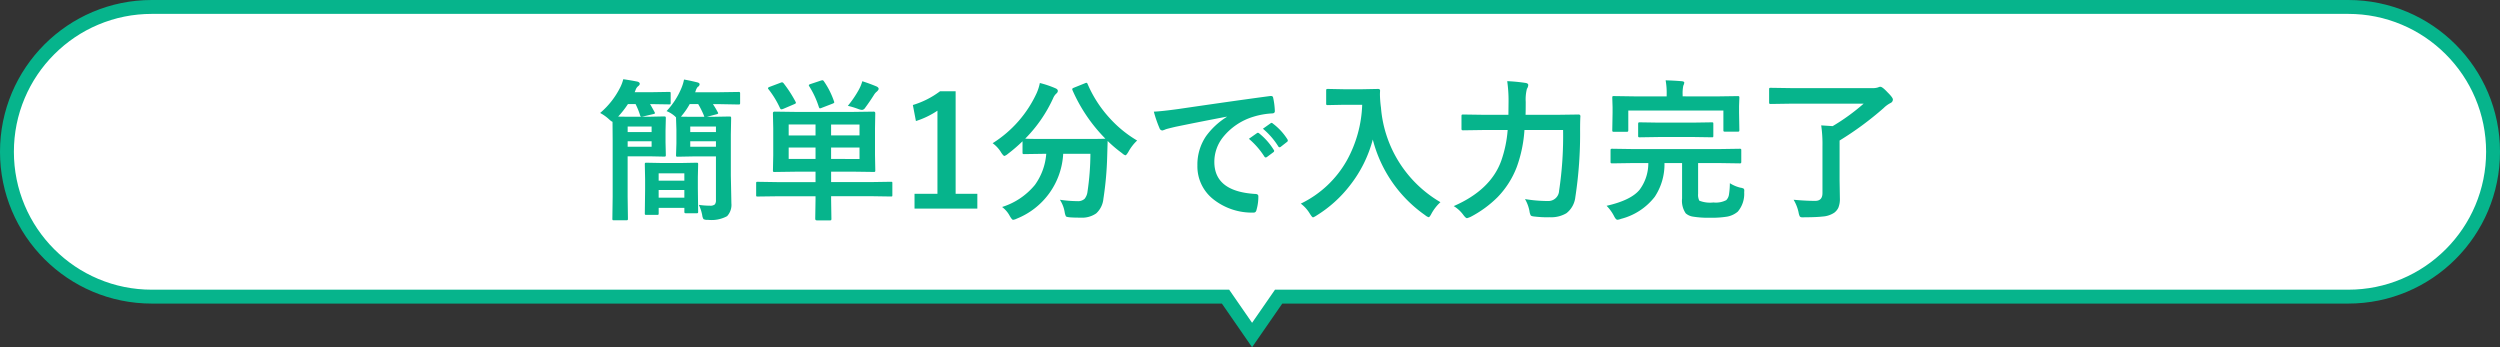
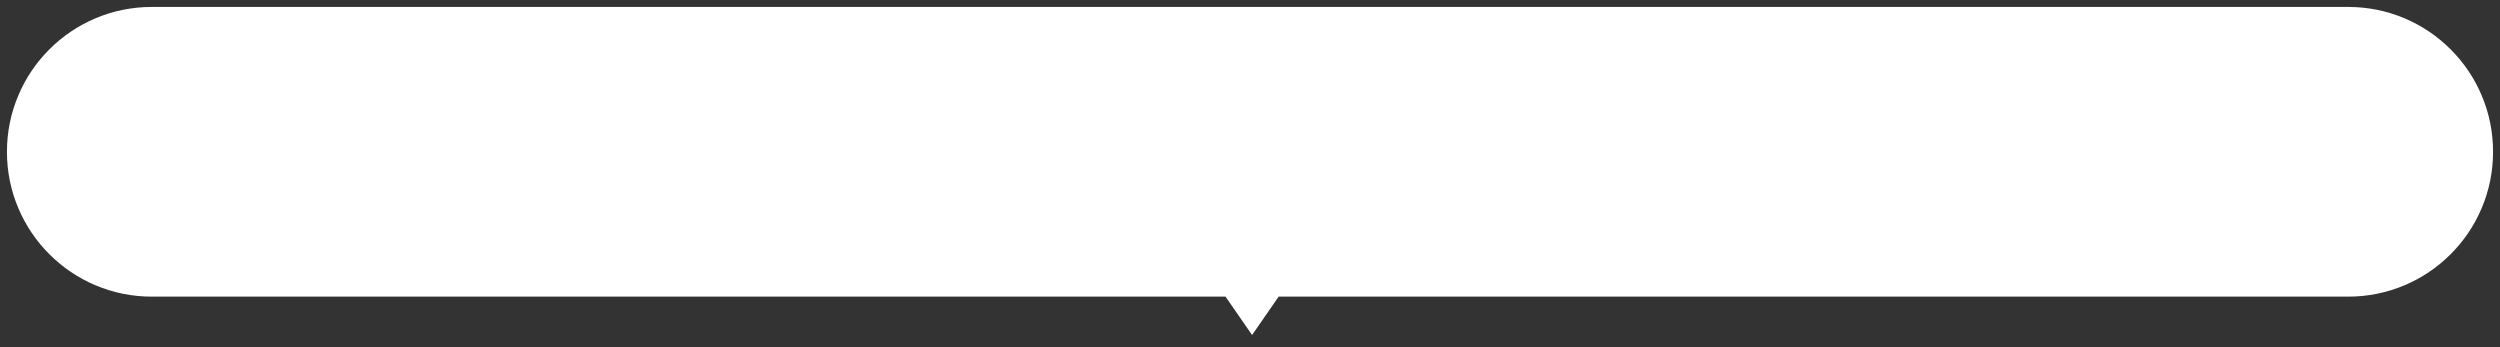
<svg xmlns="http://www.w3.org/2000/svg" width="360" height="50" viewBox="0 0 360 50">
  <rect x="0" y="0" width="360" height="50" fill="#333333" stroke="none" />
  <g id="グループ_357" data-name="グループ 357" transform="translate(-3658 -11030)">
    <g id="合体_1" data-name="合体 1" transform="translate(2102 10955)" fill="#fff">
      <path d="M 1736.3 123.242 L 1732.774 118.146 L 1732.476 117.715 L 1731.952 117.715 L 1577.858 117.715 C 1575.041 117.715 1572.31 117.163 1569.739 116.076 C 1567.256 115.025 1565.025 113.521 1563.109 111.606 C 1561.193 109.69 1559.689 107.459 1558.639 104.976 C 1557.551 102.405 1557 99.673 1557 96.857 C 1557 94.041 1557.551 91.309 1558.639 88.739 C 1559.689 86.255 1561.193 84.024 1563.109 82.109 C 1565.025 80.193 1567.256 78.689 1569.739 77.638 C 1572.31 76.551 1575.041 76 1577.858 76 L 1894.143 76 C 1896.959 76 1899.69 76.551 1902.261 77.638 C 1904.745 78.689 1906.975 80.193 1908.891 82.109 C 1910.807 84.024 1912.311 86.255 1913.361 88.739 C 1914.449 91.309 1915 94.041 1915 96.857 C 1915 99.673 1914.449 102.405 1913.361 104.976 C 1912.311 107.459 1910.807 109.69 1908.891 111.606 C 1906.975 113.521 1904.745 115.025 1902.261 116.076 C 1899.69 117.163 1896.959 117.715 1894.143 117.715 L 1740.648 117.715 L 1740.124 117.715 L 1739.826 118.146 L 1736.3 123.242 Z" stroke="none" />
-       <path d="M 1736.3 121.485 L 1739.6 116.715 L 1894.143 116.715 C 1896.824 116.715 1899.425 116.19 1901.872 115.155 C 1904.236 114.155 1906.36 112.723 1908.184 110.898 C 1910.008 109.074 1911.44 106.95 1912.44 104.586 C 1913.475 102.139 1914 99.539 1914 96.857 C 1914 94.175 1913.475 91.575 1912.44 89.128 C 1911.44 86.764 1910.008 84.64 1908.184 82.816 C 1906.36 80.991 1904.236 79.559 1901.872 78.559 C 1899.425 77.524 1896.824 77 1894.143 77 L 1577.858 77 C 1575.176 77 1572.576 77.524 1570.129 78.559 C 1567.764 79.559 1565.641 80.991 1563.816 82.816 C 1561.992 84.64 1560.56 86.764 1559.56 89.128 C 1558.525 91.575 1558 94.175 1558 96.857 C 1558 99.539 1558.525 102.139 1559.56 104.586 C 1560.56 106.95 1561.992 109.074 1563.816 110.898 C 1565.641 112.723 1567.764 114.155 1570.129 115.155 C 1572.576 116.19 1575.176 116.715 1577.858 116.715 L 1733 116.715 L 1736.3 121.485 M 1736.3 125 L 1731.952 118.715 L 1577.858 118.715 C 1565.786 118.715 1556 108.929 1556 96.857 C 1556 84.785 1565.786 75 1577.858 75 L 1894.143 75 C 1906.214 75 1916 84.785 1916 96.857 C 1916 108.929 1906.214 118.715 1894.143 118.715 L 1740.648 118.715 L 1736.3 125 Z" stroke="none" fill="#06b48c" />
    </g>
-     <path id="パス_14019" data-name="パス 14019" d="M-84.015-14a11.007,11.007,0,0,0,2.159-3.362,6.024,6.024,0,0,0,.354-1.182q.688.107,1.891.4.354.086.354.279a.453.453,0,0,1-.269.376,1.614,1.614,0,0,0-.3.591l-.075.183h3.309l2.922-.043a.34.34,0,0,1,.215.043.37.37,0,0,1,.032.193V-15.2a.34.34,0,0,1-.043.215.4.4,0,0,1-.2.032l-2.922-.054h-.752a12.538,12.538,0,0,1,.7,1.171.287.287,0,0,1,.054.14q0,.1-.269.161l-1.343.354h.924l2.31-.043q.183,0,.215.054a.433.433,0,0,1,.032.215l-.043,2.353v5.876L-74.68-.72A2.377,2.377,0,0,1-75.3,1.128a4.677,4.677,0,0,1-2.771.526,1.126,1.126,0,0,1-.623-.1A1.322,1.322,0,0,1-78.88.988,6.3,6.3,0,0,0-79.363-.5a10.727,10.727,0,0,0,1.579.118.992.992,0,0,0,.73-.193.987.987,0,0,0,.15-.634V-7.477h-3.212l-2.288.043q-.183,0-.215-.043a.37.37,0,0,1-.032-.193l.054-1.676v-1.987l-.054-1.622v-.14l-.172-.172A4.08,4.08,0,0,0-84.015-14Zm3.9.816h1.558q-.043-.021-.086-.193a12.39,12.39,0,0,0-.816-1.633h-1.225a10.14,10.14,0,0,1-1.171,1.7l-.086.107Q-81.587-13.181-80.115-13.181Zm3.212,1.407h-3.7v.795h3.7Zm-3.7,2.911h3.7v-.795h-3.7Zm-12.977-4.866a11.668,11.668,0,0,0,2.9-3.7,5.654,5.654,0,0,0,.43-1.16q.935.129,2.041.344.333.1.333.312,0,.183-.269.376a1.2,1.2,0,0,0-.333.526l-.129.312h2.31l2.643-.043q.172,0,.2.043a.37.37,0,0,1,.032.193V-15.2q0,.172-.043.2a.37.37,0,0,1-.193.032l-2.643-.043h-.086q.1.161.634,1.128a.429.429,0,0,1,.064.172q0,.1-.279.15l-1.429.333a1.353,1.353,0,0,1-.236.032q-.14,0-.2-.226a10.207,10.207,0,0,0-.645-1.59h-1.1a13.583,13.583,0,0,1-1.407,1.8q.4.021,1.869.021h2.686l2.041-.043q.193,0,.236.054a.433.433,0,0,1,.032.215l-.043,1.772v1.676l.043,1.837q0,.172-.054.2a.433.433,0,0,1-.215.032l-2.041-.043h-3.19v5.833l.043,3.147q0,.172-.054.2a.433.433,0,0,1-.215.032h-1.74q-.172,0-.2-.043a.37.37,0,0,1-.032-.193l.043-3.147v-8.1l-.021-2.707q-.118,0-.526-.376A6.052,6.052,0,0,0-93.575-13.729Zm7.412,1.955h-3.448v.795h3.448Zm0,2.911v-.795h-3.448v.795ZM-85.39.945H-86.9q-.183,0-.215-.043a.37.37,0,0,1-.032-.193l.043-3.437v-1.45l-.043-2.159q0-.172.043-.2a.37.37,0,0,1,.193-.032l2.245.043h2.707l2.245-.043q.183,0,.215.043a.37.37,0,0,1,.032.193l-.043,1.826V-2.89l.043,3.352a.34.34,0,0,1-.043.215.4.4,0,0,1-.2.032h-1.493q-.172,0-.215-.054a.336.336,0,0,1-.032-.193V-.064h-3.7V.709q0,.172-.043.2A.37.37,0,0,1-85.39.945Zm.236-2.481h3.7V-2.643h-3.7Zm0-3.5v1.053h3.7V-5.038Zm17,3.3L-70.9-1.7q-.161,0-.193-.043a.482.482,0,0,1-.021-.193V-3.588a.365.365,0,0,1,.032-.2.307.307,0,0,1,.183-.032l2.75.043h5.586v-1.5h-2.814l-3.072.043q-.183,0-.215-.043a.37.37,0,0,1-.032-.193l.043-2.181v-3.867L-68.7-13.7q0-.226.247-.226l3.072.043h8.121l3.062-.043q.236,0,.236.226L-54-11.526v3.867l.043,2.181a.323.323,0,0,1-.038.2.323.323,0,0,1-.2.038l-3.062-.043h-3.062v1.5h5.854l2.75-.043q.172,0,.193.043a.482.482,0,0,1,.021.193v1.654a.429.429,0,0,1-.027.2q-.027.032-.188.032l-2.75-.043h-5.854v.483l.043,2.75a.34.34,0,0,1-.043.215.37.37,0,0,1-.193.032H-62.38q-.226,0-.226-.247l.043-2.75V-1.74Zm11.924-5.371V-8.755h-4.093v1.644Zm0-4.963h-4.093V-10.5h4.093ZM-66.43-7.111h3.867V-8.755H-66.43Zm0-3.384h3.867v-1.579H-66.43Zm8.519-4.265a14.982,14.982,0,0,0,1.515-2.2,5.969,5.969,0,0,0,.569-1.343q1.085.344,2.095.773.258.15.258.322,0,.14-.236.376a1.751,1.751,0,0,0-.44.5q-.623.988-1.278,1.869a.6.6,0,0,1-.44.29A1.841,1.841,0,0,1-56.4-14.3,11.875,11.875,0,0,0-57.911-14.76Zm-9.238-3.233a17.831,17.831,0,0,1,1.719,2.664.406.406,0,0,1,.043.14q0,.086-.226.183l-1.611.688a.924.924,0,0,1-.258.064q-.107,0-.2-.183a13.358,13.358,0,0,0-1.644-2.7.318.318,0,0,1-.086-.161q0-.1.236-.193l1.568-.591a.647.647,0,0,1,.226-.064A.345.345,0,0,1-67.149-17.993Zm5.8-.29a11.64,11.64,0,0,1,1.439,2.857.58.58,0,0,1,.043.172q0,.086-.247.183l-1.536.591a.937.937,0,0,1-.269.086q-.1,0-.172-.215a12.781,12.781,0,0,0-1.364-2.943.336.336,0,0,1-.075-.172q0-.1.269-.183l1.45-.483a1.1,1.1,0,0,1,.247-.054Q-61.456-18.444-61.349-18.283Zm18.96,1.429v14.76h3.126V.043h-9.045V-2.095h3.3V-14.062a12.118,12.118,0,0,1-3.1,1.493l-.44-2.31a12.437,12.437,0,0,0,3.91-1.977Zm26.136,7.09a6.6,6.6,0,0,0-1.268,1.644q-.29.483-.419.483a1.175,1.175,0,0,1-.462-.29A18.551,18.551,0,0,1-20.5-9.7q0,.086-.064,2.181a47.972,47.972,0,0,1-.548,6.155A3.26,3.26,0,0,1-22.15.73a3.561,3.561,0,0,1-2.234.612q-.967,0-1.5-.043t-.623-.15a2.111,2.111,0,0,1-.183-.623,4.65,4.65,0,0,0-.687-1.762,17.873,17.873,0,0,0,2.514.2,1.389,1.389,0,0,0,1.053-.344A2.028,2.028,0,0,0-23.4-2.4a37.973,37.973,0,0,0,.419-5.457H-26.9A10.659,10.659,0,0,1-33.58,1.482a1.643,1.643,0,0,1-.537.172q-.15,0-.462-.526A3.831,3.831,0,0,0-35.7-.193a9.989,9.989,0,0,0,4.727-3.18,8.772,8.772,0,0,0,1.633-4.479h-.269l-2.9.043a.34.34,0,0,1-.215-.043.37.37,0,0,1-.032-.193V-9.657A22.781,22.781,0,0,1-34.88-7.831a1.566,1.566,0,0,1-.483.29q-.14,0-.462-.483a4.525,4.525,0,0,0-1.235-1.354A16.805,16.805,0,0,0-30.7-16.64a7.049,7.049,0,0,0,.44-1.407,14.111,14.111,0,0,1,2.277.773q.312.14.312.376a.516.516,0,0,1-.172.333,1.816,1.816,0,0,0-.5.7,20.126,20.126,0,0,1-4.028,5.833q.623.043,2.771.043h5.919q2.417,0,2.857-.043A23.086,23.086,0,0,1-25.556-17a.58.58,0,0,1-.043-.172q0-.1.247-.2L-23.794-18a.73.73,0,0,1,.247-.075q.1,0,.172.193a17.419,17.419,0,0,0,3.223,4.952A16.736,16.736,0,0,0-16.253-9.765Zm2.406-4.157q1.171-.054,3.5-.376,8.733-1.278,13.213-1.869A.932.932,0,0,1,3-16.178q.3,0,.333.247A10.356,10.356,0,0,1,3.577-14q0,.333-.419.333a11.011,11.011,0,0,0-2.686.483A8.917,8.917,0,0,0-3.91-10.216,5.7,5.7,0,0,0-5.135-6.692q0,4.254,5.854,4.619.483,0,.483.333A6.826,6.826,0,0,1,.956.15Q.87.612.548.612A8.931,8.931,0,0,1-5.274-1.3a6.017,6.017,0,0,1-2.3-4.888,7.264,7.264,0,0,1,1.257-4.222,10.667,10.667,0,0,1,2.965-2.75V-13.2q-3.964.752-7.391,1.461-1.139.269-1.386.354a2.611,2.611,0,0,1-.483.172.453.453,0,0,1-.419-.333A16.748,16.748,0,0,1-13.847-13.922Zm13.686,3.91L1-10.828a.245.245,0,0,1,.14-.054.344.344,0,0,1,.193.1A9.215,9.215,0,0,1,3.416-8.422a.265.265,0,0,1,.064.15.241.241,0,0,1-.118.193l-.924.688a.333.333,0,0,1-.183.064q-.1,0-.193-.14A11.238,11.238,0,0,0-.161-10.012Zm2.02-1.45,1.106-.784a.26.26,0,0,1,.14-.064.3.3,0,0,1,.183.1A8.514,8.514,0,0,1,5.382-9.947a.385.385,0,0,1,.064.193.265.265,0,0,1-.129.2l-.881.688a.3.3,0,0,1-.172.075.263.263,0,0,1-.2-.14A10.6,10.6,0,0,0,1.858-11.462ZM7.315-.677a15.138,15.138,0,0,0,6.649-6.252,17.7,17.7,0,0,0,2.191-7.981H13.428l-2.191.043A.392.392,0,0,1,11-14.91a.37.37,0,0,1-.032-.193v-1.858q0-.172.054-.2a.433.433,0,0,1,.215-.032l2.191.043h2.814l2.2-.043q.29,0,.29.258-.021.3-.021.569a15.93,15.93,0,0,0,.15,1.88,17.359,17.359,0,0,0,8.562,13.6,6.374,6.374,0,0,0-1.3,1.665q-.258.5-.4.5a1.418,1.418,0,0,1-.5-.29,19.034,19.034,0,0,1-7.541-10.9,18.179,18.179,0,0,1-3.287,6.606,18.036,18.036,0,0,1-4.812,4.34,2.686,2.686,0,0,1-.5.269q-.129,0-.462-.526A5.048,5.048,0,0,0,7.315-.677Zm37.77-10.6H39.521a19.1,19.1,0,0,1-1.1,5.307A12.758,12.758,0,0,1,35.632-1.59a15.926,15.926,0,0,1-3.856,2.814,3.537,3.537,0,0,1-.526.193q-.183,0-.526-.462A4.75,4.75,0,0,0,29.337-.322q5.328-2.32,6.843-6.531a17.3,17.3,0,0,0,.924-4.426H33.666l-2.943.043q-.193,0-.226-.043a.316.316,0,0,1-.043-.2v-1.8q0-.172.054-.2a.433.433,0,0,1,.215-.032l2.943.043h3.545l.021-1.912a19.656,19.656,0,0,0-.193-2.933,24.579,24.579,0,0,1,2.589.247q.44.054.44.312a1.078,1.078,0,0,1-.193.548,6.19,6.19,0,0,0-.172,1.869q0,1.235-.021,1.869H44.3l3.008-.043a.237.237,0,0,1,.269.269q-.043.655-.043,1.977a60.1,60.1,0,0,1-.687,9.657A3.4,3.4,0,0,1,45.568.7a4.266,4.266,0,0,1-2.4.58q-.193.011-.419.011a16.537,16.537,0,0,1-1.687-.1q-.537-.043-.634-.172a1.813,1.813,0,0,1-.183-.612,5.405,5.405,0,0,0-.645-1.74,20.231,20.231,0,0,0,3.309.279,1.543,1.543,0,0,0,1.6-1.472A52.917,52.917,0,0,0,45.085-11.279Zm9.937,4.759-2.836.043q-.193,0-.236-.054a.365.365,0,0,1-.032-.2V-8.347q0-.172.054-.2a.433.433,0,0,1,.215-.032l2.836.043H67.676l2.836-.043q.172,0,.2.043a.37.37,0,0,1,.032.193v1.611a.379.379,0,0,1-.038.215q-.038.043-.2.043l-2.836-.043H64.528v4.426a1.877,1.877,0,0,0,.172.988,4.2,4.2,0,0,0,2.03.258,3.267,3.267,0,0,0,1.848-.333,1.451,1.451,0,0,0,.4-.849A11.093,11.093,0,0,0,69.1-3.62a5.089,5.089,0,0,0,1.515.645,1.361,1.361,0,0,1,.473.14.4.4,0,0,1,.086.3q0,.086-.011.236A3.947,3.947,0,0,1,70.243.473a3.291,3.291,0,0,1-1.525.72,13.841,13.841,0,0,1-2.438.161,13.73,13.73,0,0,1-2.567-.172A2.034,2.034,0,0,1,62.745.72a3.187,3.187,0,0,1-.526-2.138v-5.1H59.684a8.465,8.465,0,0,1-1.407,4.866,8.952,8.952,0,0,1-4.855,3.169,1.848,1.848,0,0,1-.516.129q-.215,0-.483-.526A5.975,5.975,0,0,0,51.348-.365Q54.86-1.16,56.1-2.675a6.375,6.375,0,0,0,1.257-3.846Zm12.278-9.6,2.922-.043a.34.34,0,0,1,.215.043.4.4,0,0,1,.032.2l-.043,1.182v.967l.043,2.481q0,.172-.054.215a.336.336,0,0,1-.193.032H68.4q-.172,0-.2-.054a.336.336,0,0,1-.032-.193v-2.793H54.474v2.793q0,.193-.054.226-.032.043-.193.043H52.4q-.172,0-.2-.054a.433.433,0,0,1-.032-.215l.043-2.481v-.795l-.043-1.354q0-.183.043-.215a.37.37,0,0,1,.193-.032l2.933.043H60v-.226a10.193,10.193,0,0,0-.15-2.084q1.235.032,2.353.129.333.043.333.2a1.306,1.306,0,0,1-.14.44A5.457,5.457,0,0,0,62.3-16.35v.226ZM58.91-10.27l-2.771.043a.34.34,0,0,1-.215-.043.37.37,0,0,1-.032-.193v-1.654q0-.193.054-.236a.336.336,0,0,1,.193-.032l2.771.043h4.813l2.782-.043q.161,0,.193.054a.572.572,0,0,1,.021.215v1.654a.365.365,0,0,1-.032.2.307.307,0,0,1-.183.032l-2.782-.043ZM78.278-1.235q1.783.161,3.115.161,1.042,0,1.042-1.128V-8.937a18.529,18.529,0,0,0-.183-3.008l1.654.107a29.812,29.812,0,0,0,4.458-3.233H77.881L75-15.028q-.183,0-.215-.054a.4.4,0,0,1-.032-.2v-1.826q0-.183.043-.215a.4.4,0,0,1,.2-.032l2.879.043H89.6a2.443,2.443,0,0,0,.859-.107.708.708,0,0,1,.312-.086q.29,0,1.031.795.773.763.773,1.031a.547.547,0,0,1-.312.5,3.986,3.986,0,0,0-1.01.73A45.705,45.705,0,0,1,84.9-9.765V-4.05l.043,2.621a3.276,3.276,0,0,1-.226,1.354,2.007,2.007,0,0,1-.591.709,3.434,3.434,0,0,1-1.7.548q-.827.1-2.567.107-.2.011-.269.011-.322,0-.419-.14A1.927,1.927,0,0,1,79,.612,5.89,5.89,0,0,0,78.278-1.235Z" transform="translate(3838 11060)" fill="#06b48c" />
  </g>
</svg>